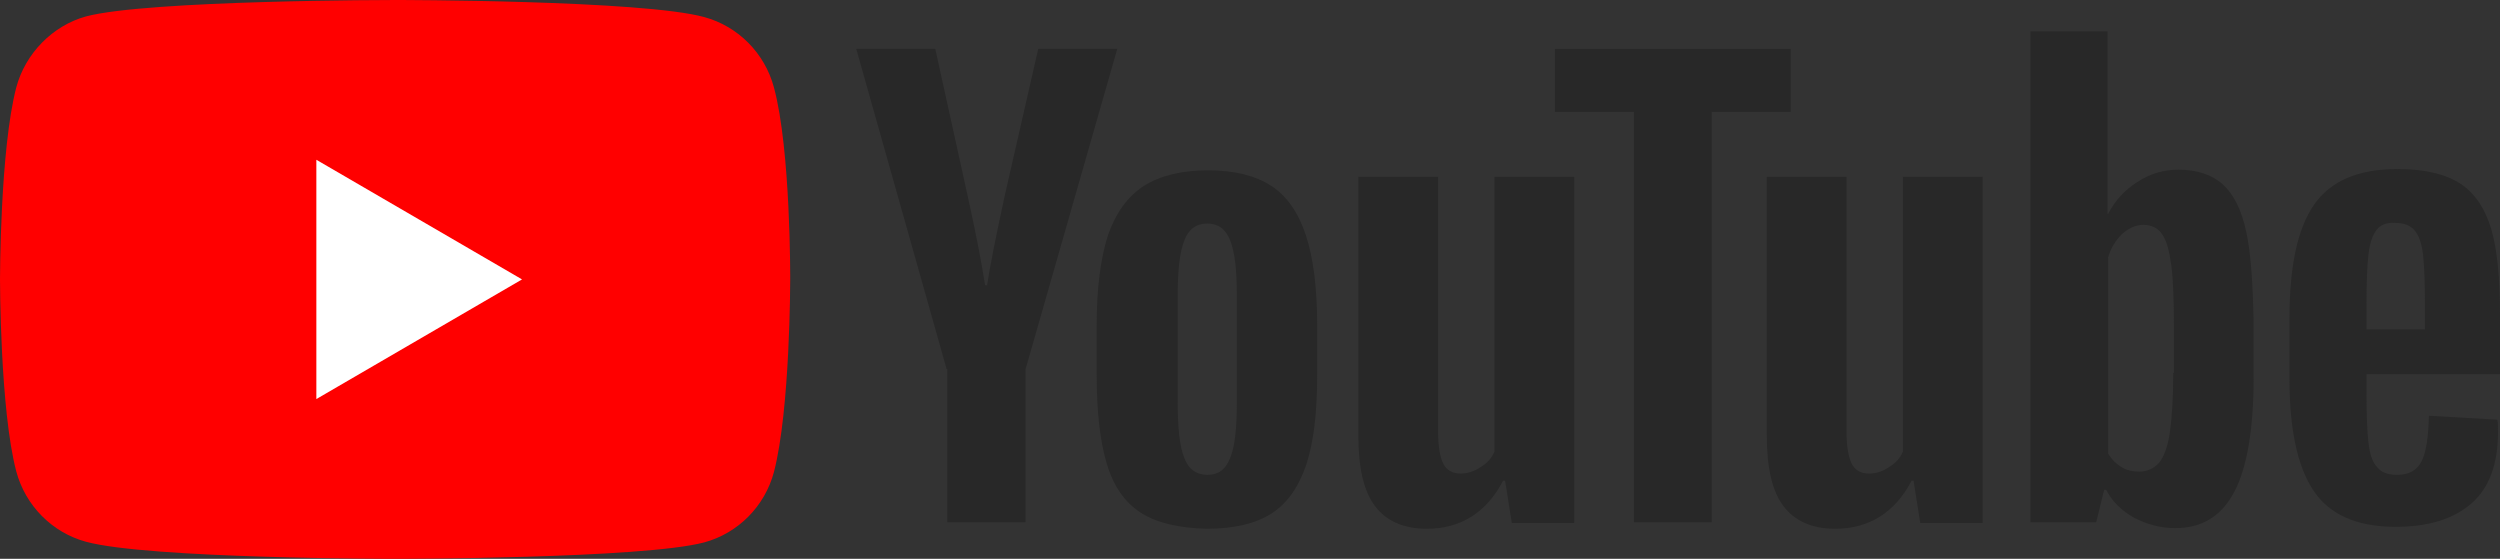
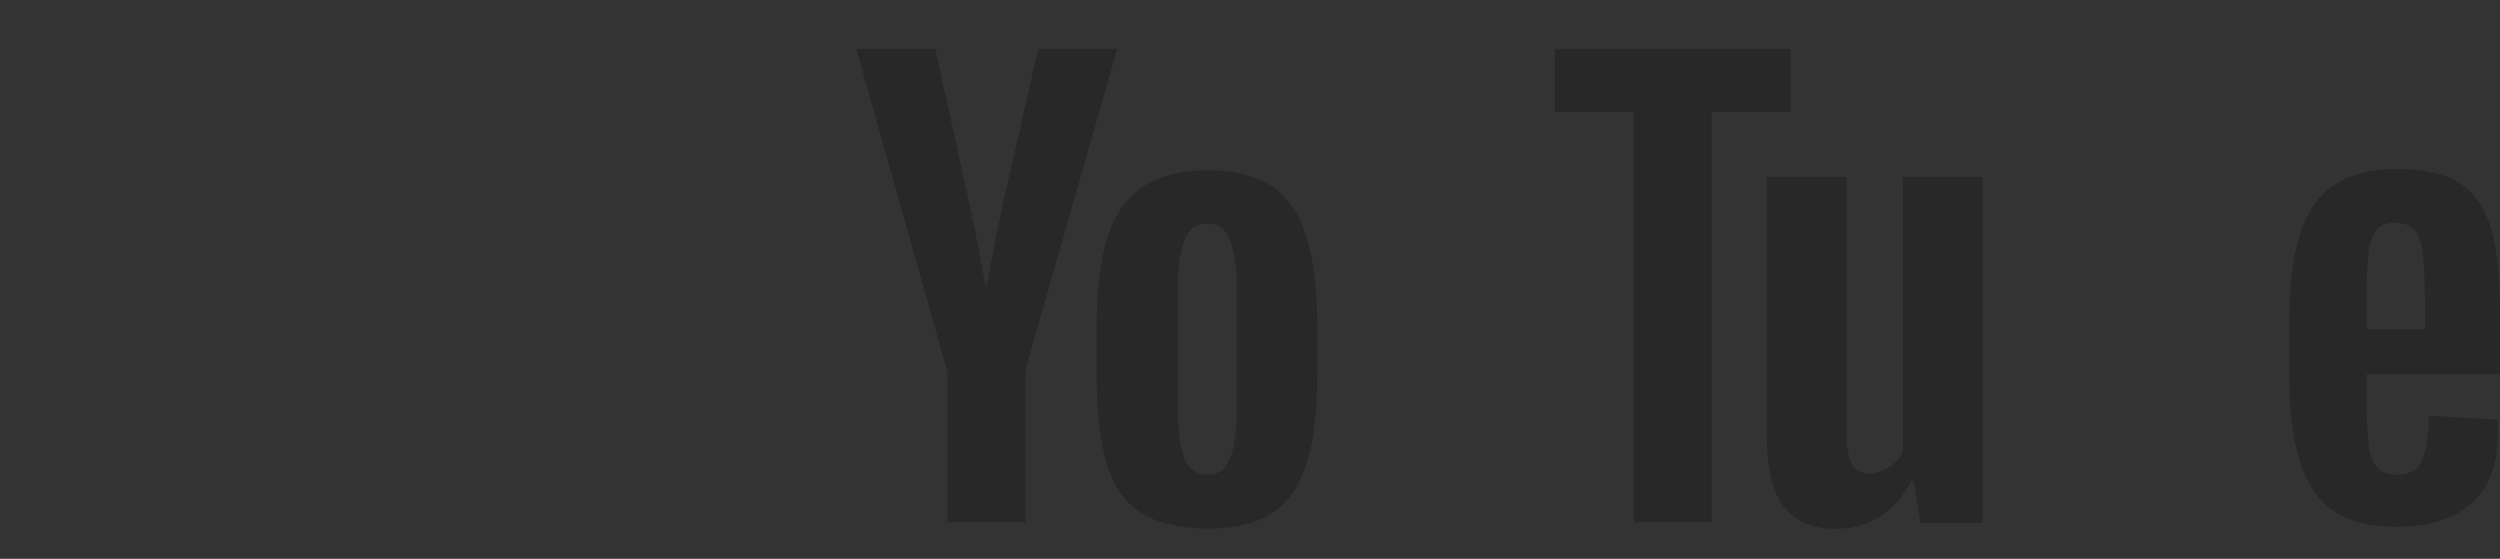
<svg xmlns="http://www.w3.org/2000/svg" width="85px" height="19px" viewBox="0 0 85 19" version="1.1">
  <rect x="0" y="0" width="85" height="19" fill="#333333" stroke="none" />
  <title>YouTube_Logo_2017</title>
  <desc>Created with Sketch.</desc>
  <defs />
  <g id="Avaleht" stroke="none" stroke-width="1" fill="none" fill-rule="evenodd">
    <g id="Avaleht-desktop" transform="translate(-1357, -1382)" fill-rule="nonzero">
      <g id="YouTube_Logo_2017" transform="translate(1357, 1382)">
        <g id="Group">
-           <path d="M26.314,2.973 C26.004,1.811 25.097,0.894 23.946,0.581 C21.843,0 13.434,0 13.434,0 C13.434,0 5.024,0 2.921,0.559 C1.793,0.872 0.863,1.811 0.553,2.973 C0,5.096 0,9.5 0,9.5 C0,9.5 0,13.926 0.553,16.027 C0.863,17.189 1.77,18.106 2.921,18.419 C5.046,19 13.434,19 13.434,19 C13.434,19 21.843,19 23.946,18.441 C25.097,18.128 26.004,17.212 26.314,16.049 C26.867,13.926 26.867,9.522 26.867,9.522 C26.867,9.522 26.889,5.096 26.314,2.973 Z" id="Shape" fill="#FF0000" />
-           <polygon id="Shape" fill="#FFFFFF" points="10.756 13.568 17.749 9.5 10.756 5.432" />
-         </g>
+           </g>
        <g id="Group" transform="translate(29, 1)" fill="#282828">
          <path d="M9.777,16.426 C9.235,16.073 8.852,15.521 8.626,14.748 C8.4,13.997 8.287,12.982 8.287,11.745 L8.287,10.045 C8.287,8.787 8.423,7.771 8.671,6.999 C8.942,6.226 9.348,5.674 9.89,5.321 C10.455,4.968 11.177,4.791 12.081,4.791 C12.961,4.791 13.684,4.968 14.226,5.321 C14.768,5.674 15.152,6.248 15.4,6.999 C15.648,7.749 15.784,8.765 15.784,10.045 L15.784,11.745 C15.784,13.004 15.671,13.997 15.423,14.77 C15.174,15.521 14.79,16.095 14.248,16.448 C13.706,16.801 12.961,16.978 12.035,16.978 C11.087,16.956 10.319,16.779 9.777,16.426 Z M12.826,14.571 C12.984,14.196 13.052,13.556 13.052,12.695 L13.052,9.03 C13.052,8.191 12.984,7.573 12.826,7.175 C12.668,6.778 12.419,6.601 12.035,6.601 C11.674,6.601 11.403,6.8 11.268,7.175 C11.11,7.573 11.042,8.191 11.042,9.03 L11.042,12.695 C11.042,13.556 11.11,14.196 11.268,14.571 C11.403,14.947 11.674,15.145 12.058,15.145 C12.419,15.145 12.668,14.969 12.826,14.571 Z" id="Shape" />
          <path d="M51.461,11.768 L51.461,12.364 C51.461,13.114 51.484,13.688 51.529,14.064 C51.574,14.439 51.665,14.726 51.823,14.881 C51.958,15.057 52.184,15.145 52.5,15.145 C52.906,15.145 53.177,14.991 53.335,14.682 C53.494,14.373 53.561,13.865 53.584,13.136 L55.91,13.269 C55.932,13.379 55.932,13.512 55.932,13.688 C55.932,14.77 55.639,15.587 55.029,16.117 C54.419,16.647 53.561,16.912 52.455,16.912 C51.123,16.912 50.197,16.492 49.655,15.675 C49.113,14.858 48.842,13.6 48.842,11.878 L48.842,9.825 C48.842,8.058 49.113,6.778 49.677,5.961 C50.242,5.144 51.19,4.747 52.523,4.747 C53.448,4.747 54.171,4.923 54.668,5.255 C55.165,5.586 55.503,6.116 55.706,6.8 C55.91,7.506 56,8.478 56,9.714 L56,11.723 L51.461,11.723 L51.461,11.768 Z M51.8,6.822 C51.665,6.999 51.574,7.264 51.529,7.639 C51.484,8.014 51.461,8.588 51.461,9.361 L51.461,10.2 L53.448,10.2 L53.448,9.361 C53.448,8.61 53.426,8.036 53.381,7.639 C53.335,7.242 53.223,6.977 53.087,6.822 C52.952,6.668 52.726,6.579 52.455,6.579 C52.139,6.557 51.935,6.645 51.8,6.822 Z" id="Shape" />
          <path d="M3.184,11.547 L0.113,0.662 L2.8,0.662 L3.884,5.586 C4.155,6.8 4.358,7.838 4.494,8.699 L4.561,8.699 C4.652,8.081 4.855,7.065 5.171,5.608 L6.3,0.662 L8.987,0.662 L5.871,11.547 L5.871,16.757 L3.206,16.757 L3.206,11.547 L3.184,11.547 Z" id="Shape" />
-           <path d="M24.523,5.012 L24.523,16.779 L22.4,16.779 L22.174,15.344 L22.106,15.344 C21.542,16.426 20.661,16.978 19.51,16.978 C18.719,16.978 18.132,16.713 17.748,16.205 C17.365,15.697 17.184,14.903 17.184,13.799 L17.184,5.012 L19.894,5.012 L19.894,13.644 C19.894,14.174 19.961,14.549 20.074,14.77 C20.187,14.991 20.39,15.101 20.661,15.101 C20.887,15.101 21.113,15.035 21.339,14.881 C21.565,14.748 21.723,14.571 21.813,14.351 L21.813,5.012 L24.523,5.012 Z" id="Shape" />
          <path d="M38.41,5.012 L38.41,16.779 L36.287,16.779 L36.061,15.344 L35.994,15.344 C35.429,16.426 34.548,16.978 33.397,16.978 C32.606,16.978 32.019,16.713 31.635,16.205 C31.252,15.697 31.071,14.903 31.071,13.799 L31.071,5.012 L33.781,5.012 L33.781,13.644 C33.781,14.174 33.848,14.549 33.961,14.77 C34.074,14.991 34.277,15.101 34.548,15.101 C34.774,15.101 35,15.035 35.226,14.881 C35.452,14.748 35.61,14.571 35.7,14.351 L35.7,5.012 L38.41,5.012 Z" id="Shape" />
          <polygon id="Shape" points="31.884 2.804 29.197 2.804 29.197 16.757 26.555 16.757 26.555 2.804 23.868 2.804 23.868 0.662 31.884 0.662 31.884 2.804" />
-           <path d="M47.374,6.888 C47.216,6.138 46.945,5.608 46.584,5.277 C46.223,4.945 45.703,4.769 45.071,4.769 C44.574,4.769 44.1,4.901 43.671,5.188 C43.242,5.453 42.903,5.829 42.677,6.27 L42.655,6.27 L42.655,0.066 L40.035,0.066 L40.035,16.757 L42.271,16.757 L42.542,15.653 L42.61,15.653 C42.813,16.051 43.129,16.36 43.558,16.603 C43.987,16.823 44.439,16.956 44.958,16.956 C45.884,16.956 46.539,16.536 46.968,15.719 C47.397,14.903 47.623,13.6 47.623,11.856 L47.623,10.001 C47.6,8.655 47.532,7.617 47.374,6.888 Z M44.89,11.679 C44.89,12.54 44.845,13.203 44.777,13.688 C44.71,14.174 44.574,14.527 44.416,14.726 C44.235,14.925 44.01,15.035 43.739,15.035 C43.513,15.035 43.31,14.991 43.129,14.881 C42.948,14.77 42.79,14.616 42.677,14.417 L42.677,7.749 C42.768,7.44 42.926,7.175 43.152,6.955 C43.377,6.756 43.626,6.645 43.874,6.645 C44.145,6.645 44.371,6.756 44.506,6.955 C44.665,7.175 44.755,7.529 44.823,8.014 C44.89,8.522 44.913,9.229 44.913,10.134 L44.913,11.679 L44.89,11.679 Z" id="Shape" />
        </g>
      </g>
    </g>
  </g>
</svg>